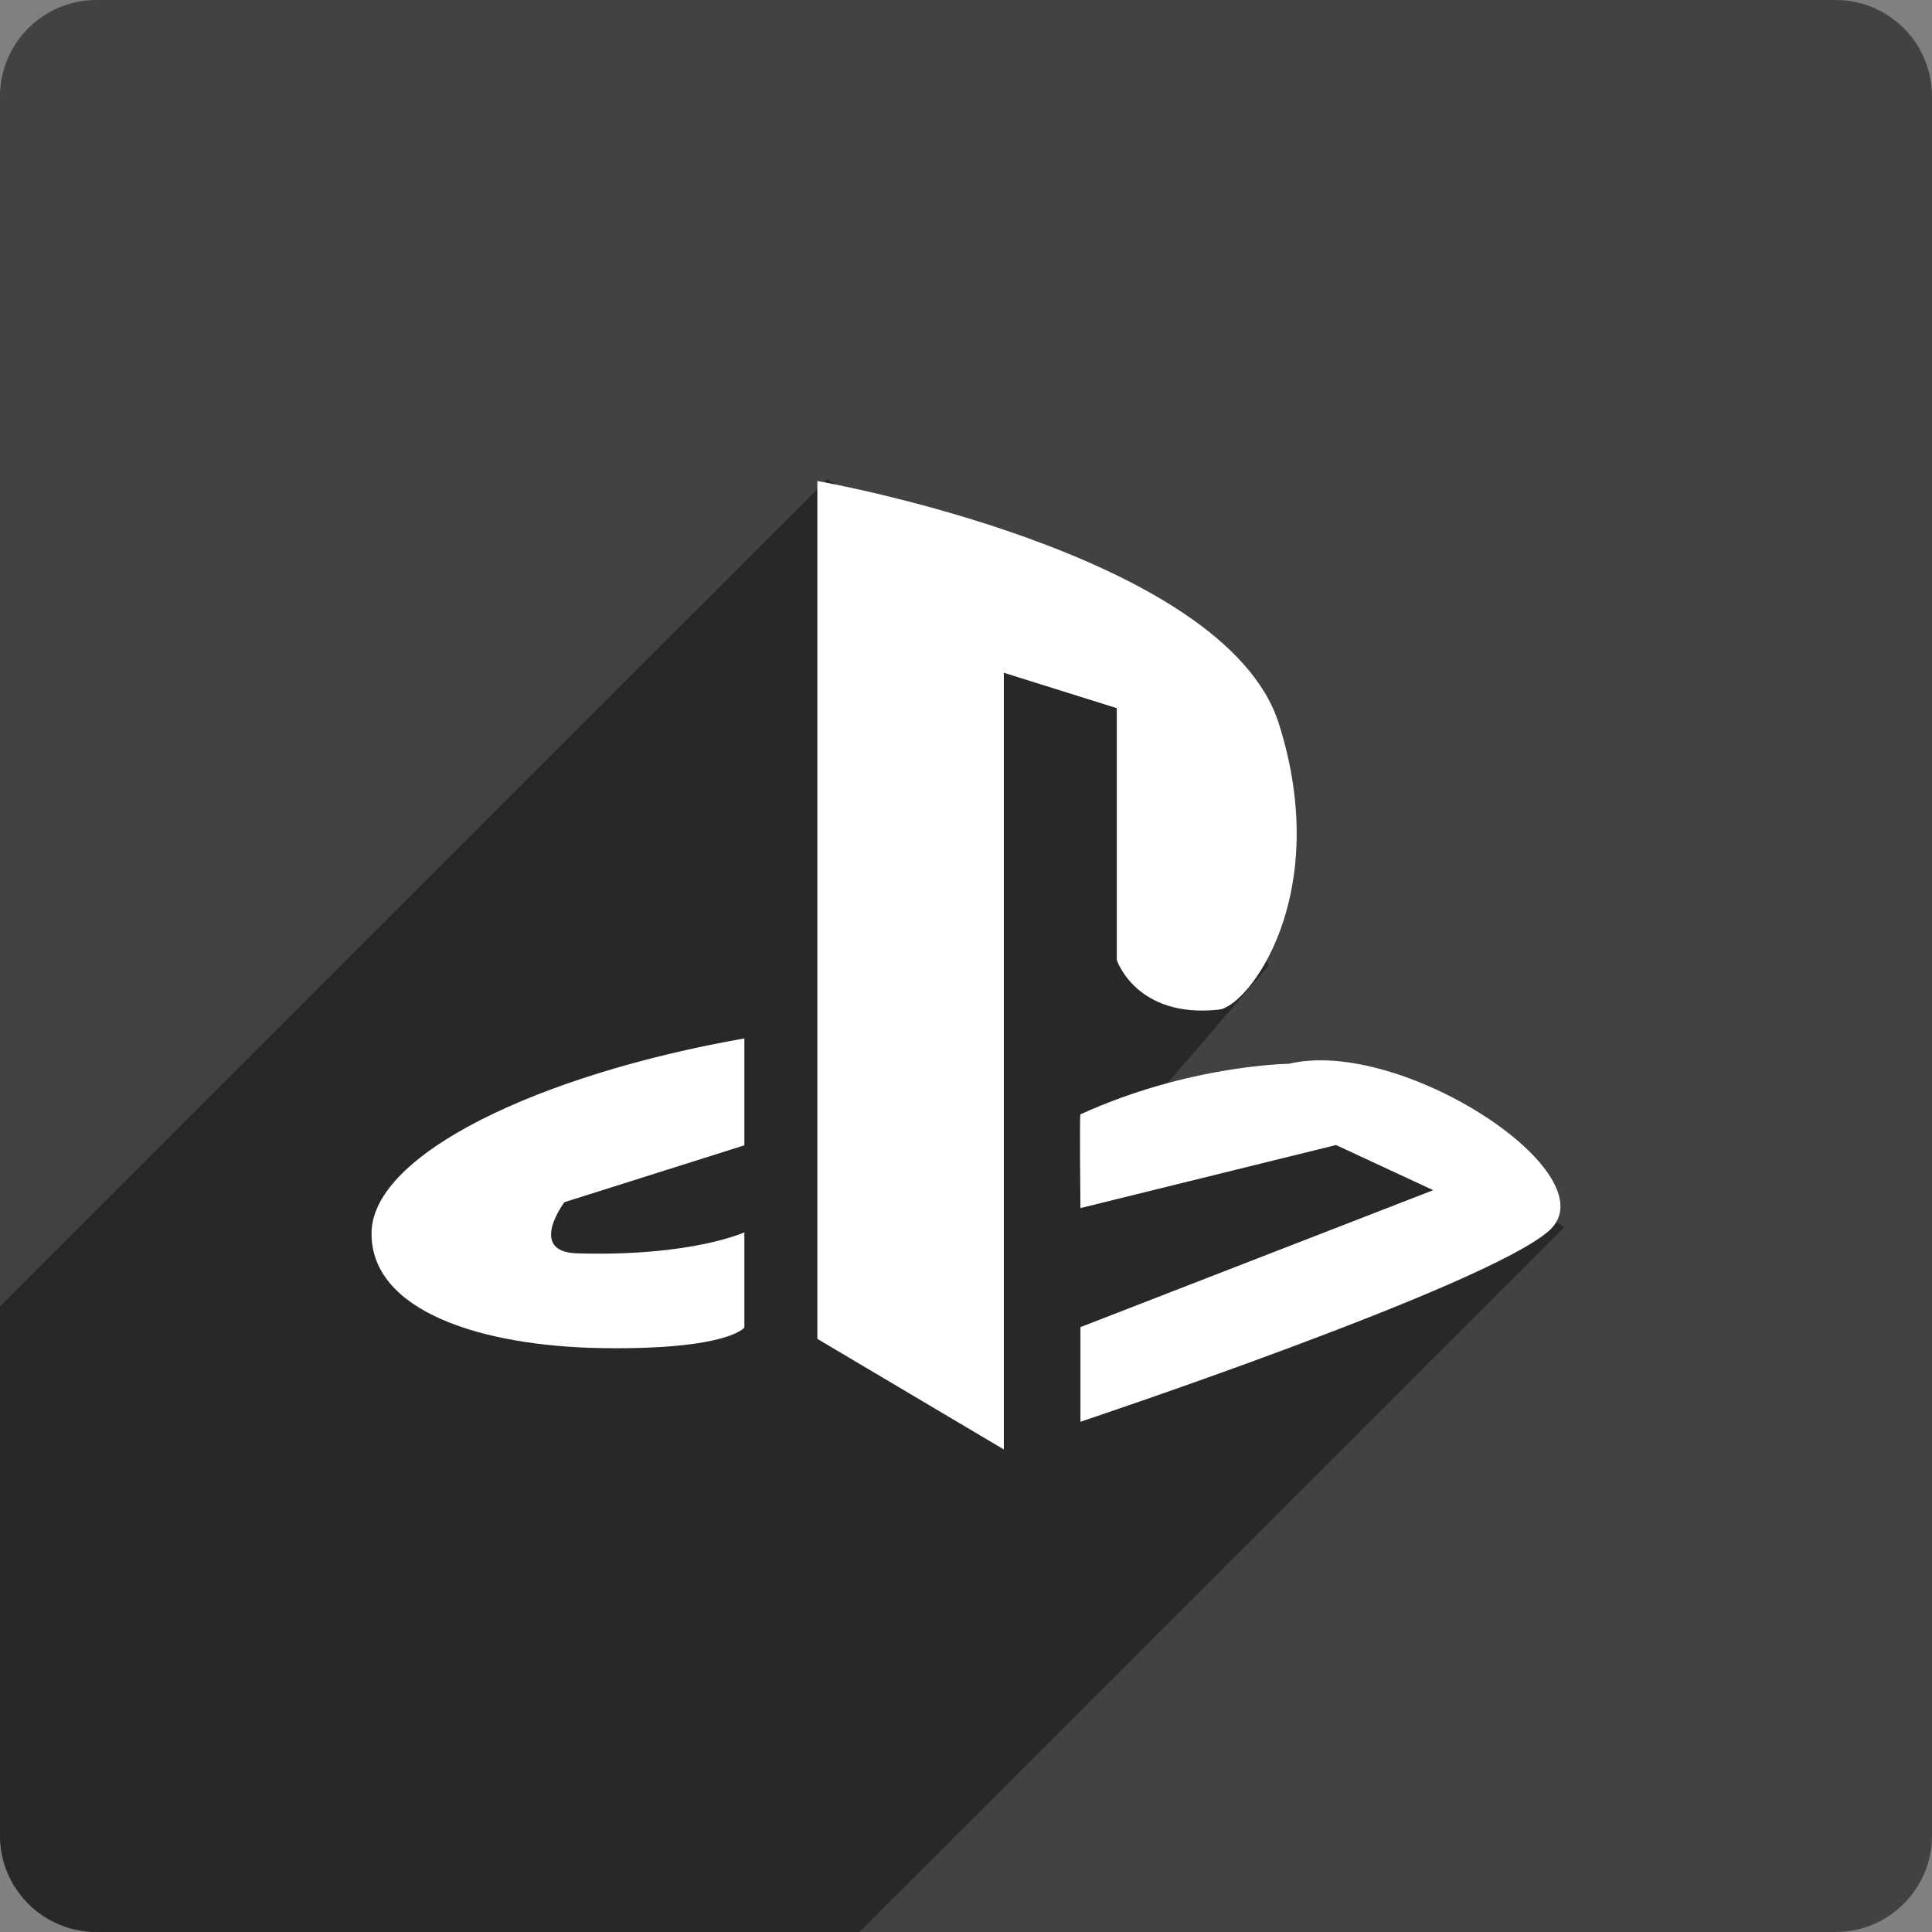
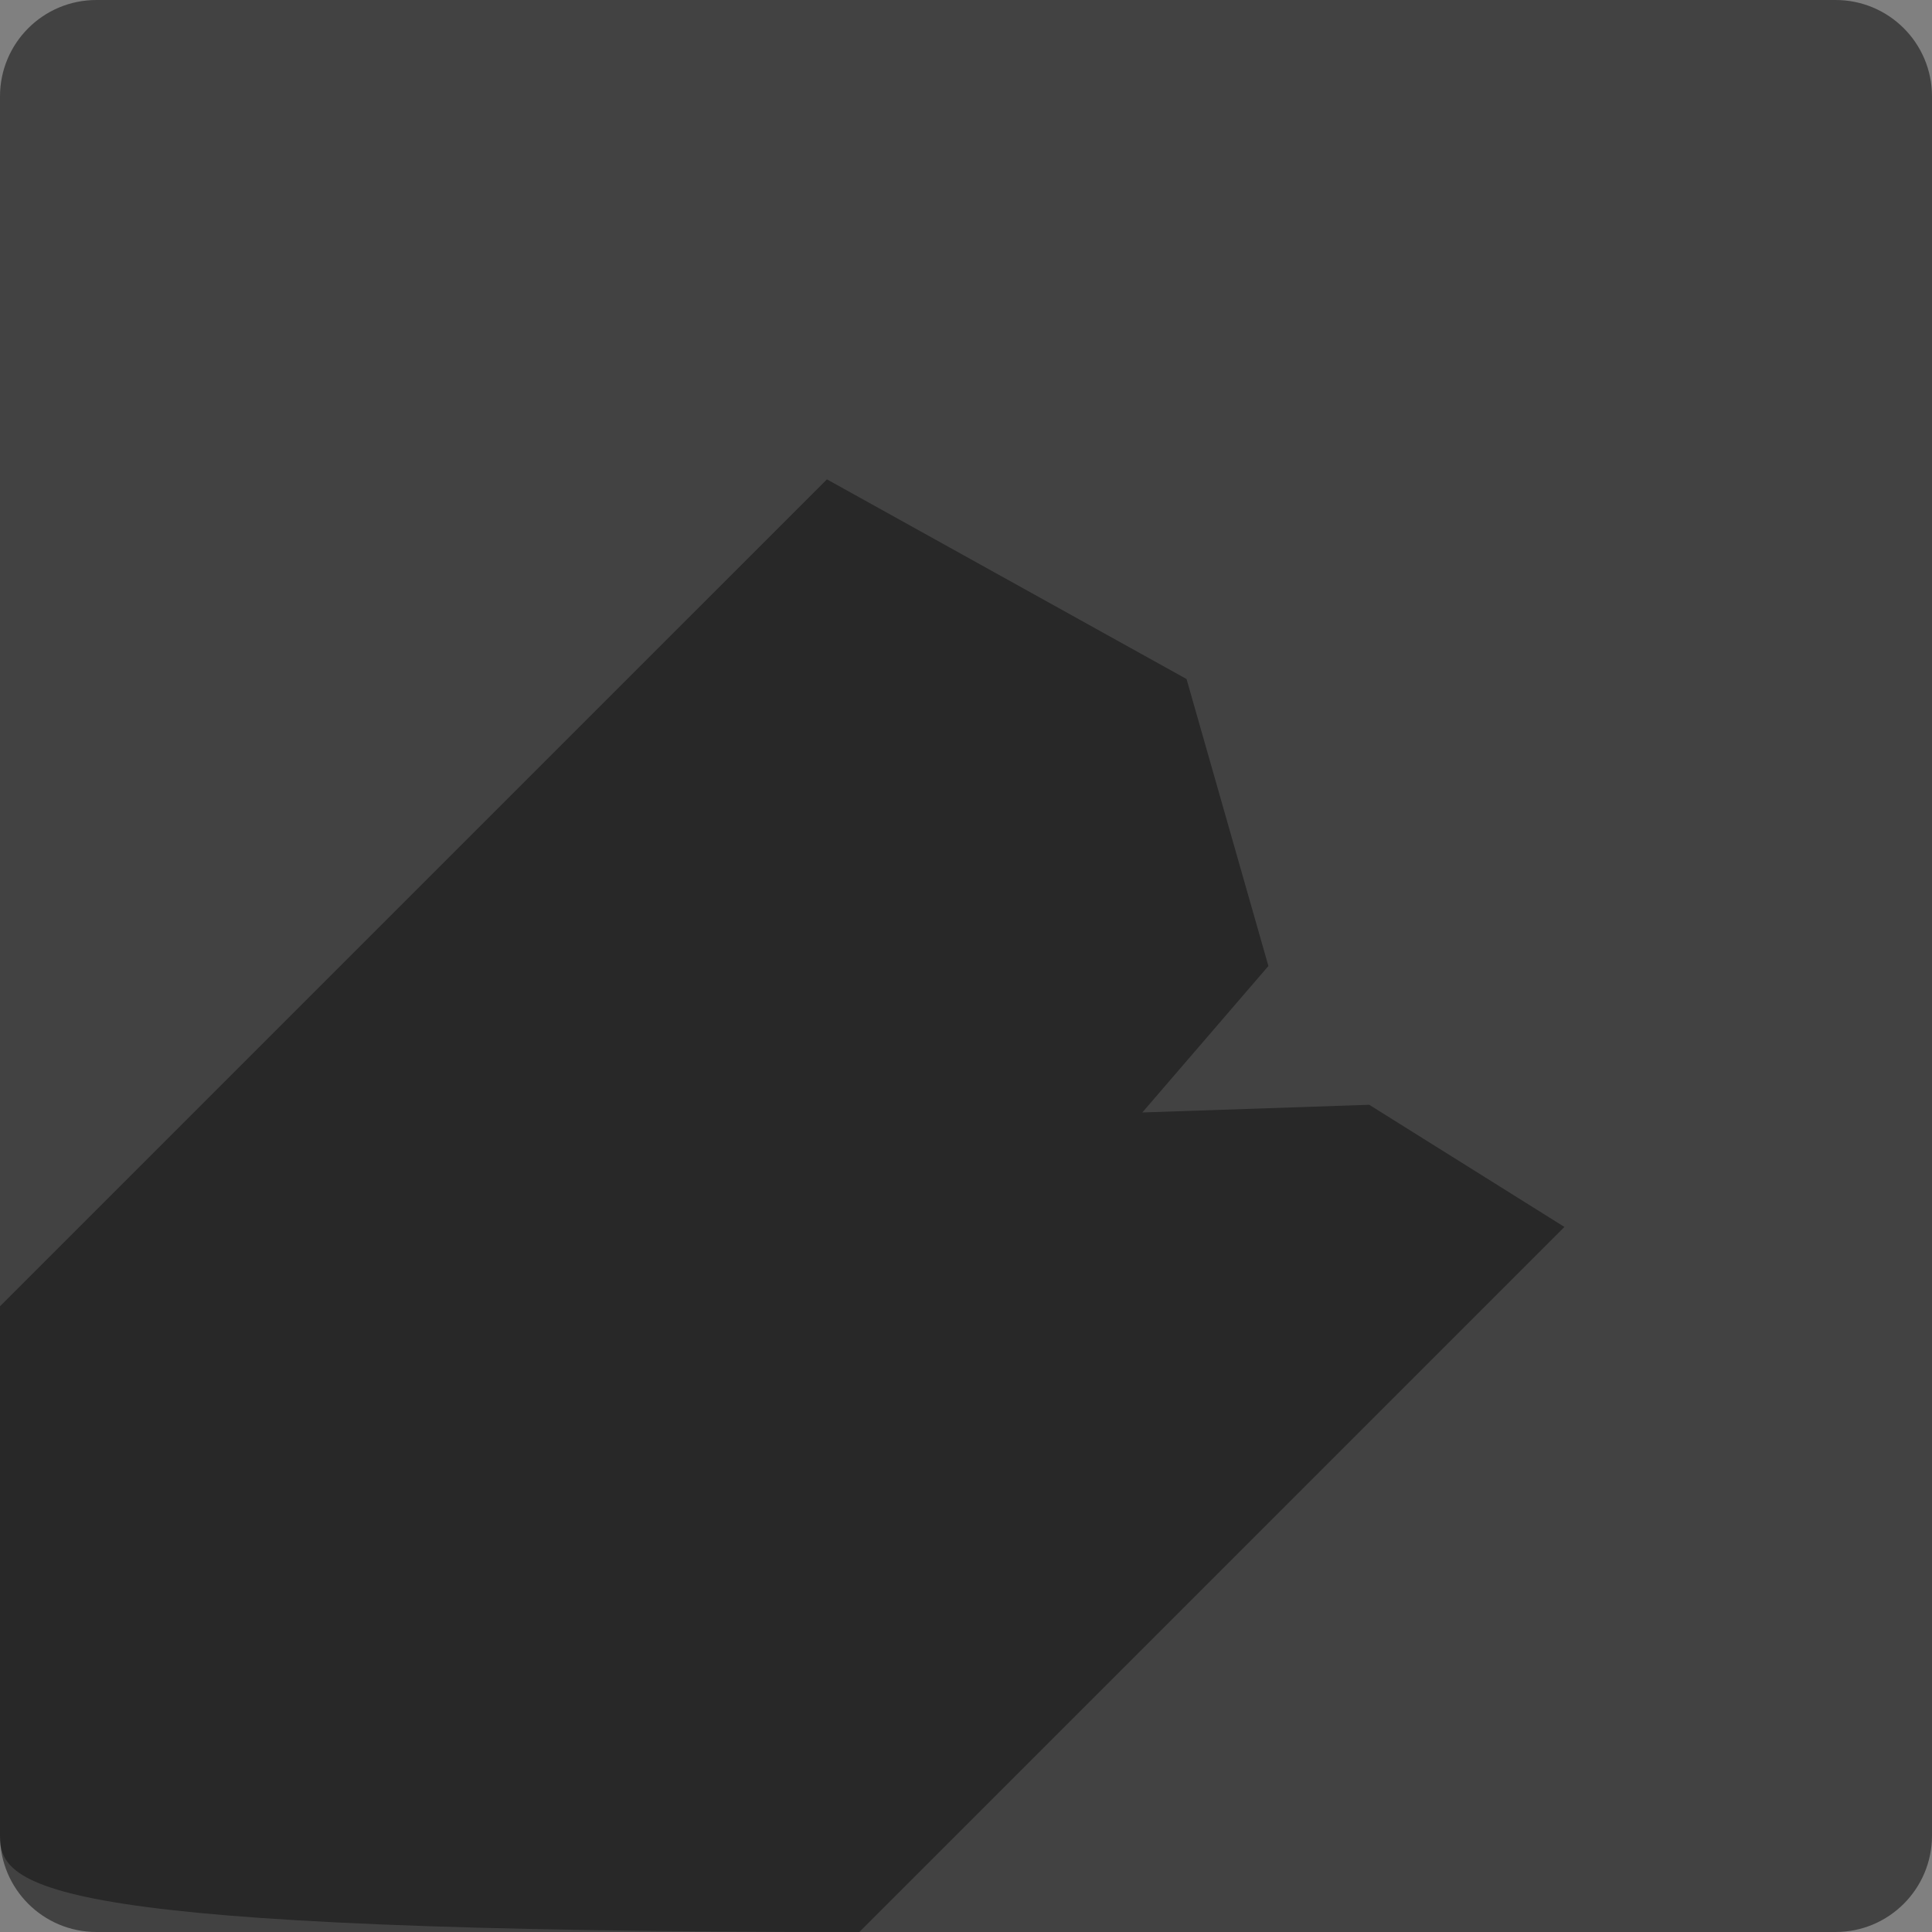
<svg xmlns="http://www.w3.org/2000/svg" height="60px" version="1.1" viewBox="0 0 60 60" width="60px">
  <rect x="0" y="0" width="60" height="60" fill="#808080" stroke="none" />
  <title />
  <desc />
  <defs />
  <g fill="none" fill-rule="evenodd" id="soical" stroke="none" stroke-width="1">
    <g id="social" transform="translate(-273, -738)">
      <g id="slices" transform="translate(173, 138)" />
      <g fill="#424242" id="square-flat" transform="translate(173, 138)">
        <path d="M102.996,600 L157.004,600 C158.659,600 160,601.337 160,602.996 L160,657.004 C160,658.659 158.663,660 157.004,660 L102.996,660 C101.341,660 100,658.663 100,657.004 L100,602.996 C100,601.341 101.337,600 102.996,600 Z" id="square-62" />
      </g>
      <g fill="#000000" fill-opacity="0.4" id="square-shadow" transform="translate(173, 152)">
-         <path d="M142.522,620.31 L148.585,624.104 L126.688,646 L103.01,646 C101.342,646 100,644.66 100,643.006 L100,626.568 L125.681,600.887 L136.849,607.088 L139.391,616 L135.475,620.549 L142.522,620.31 Z" id="Shape" />
+         <path d="M142.522,620.31 L148.585,624.104 L126.688,646 C101.342,646 100,644.66 100,643.006 L100,626.568 L125.681,600.887 L136.849,607.088 L139.391,616 L135.475,620.549 L142.522,620.31 Z" id="Shape" />
      </g>
      <g fill="#FFFFFF" id="icon" transform="translate(182, 150)">
-         <path d="M116.384,629.58 L116.384,602.938 C116.384,602.938 129.031,605.15 130.717,610.476 C132.404,615.804 129.776,619.254 128.854,619.355 C126.28,619.635 125.683,617.815 125.683,617.815 L125.683,609.993 L122.175,608.893 L122.175,633.014 L116.384,629.58 Z M124.554,629.215 L124.554,632.154 C124.554,632.154 137.152,627.952 139.104,626.224 C141.057,624.495 134.533,620.196 131.028,621.037 C131.028,621.037 127.93,621.068 124.554,622.607 C124.522,622.622 124.554,625.518 124.554,625.518 L132.492,623.56 L135.509,624.962 L124.554,629.215 Z M109.772,629.868 C105.912,629.821 102.495,628.7 102.539,626.271 C102.583,623.841 107.728,621.371 114.117,620.249 L114.117,623.569 L108.529,625.335 C108.529,625.335 107.367,626.879 108.929,626.924 C112.479,627.028 114.117,626.271 114.117,626.271 L114.117,629.227 C114.117,629.227 113.633,629.916 109.772,629.868 Z" id="playstation" />
-       </g>
+         </g>
    </g>
  </g>
</svg>